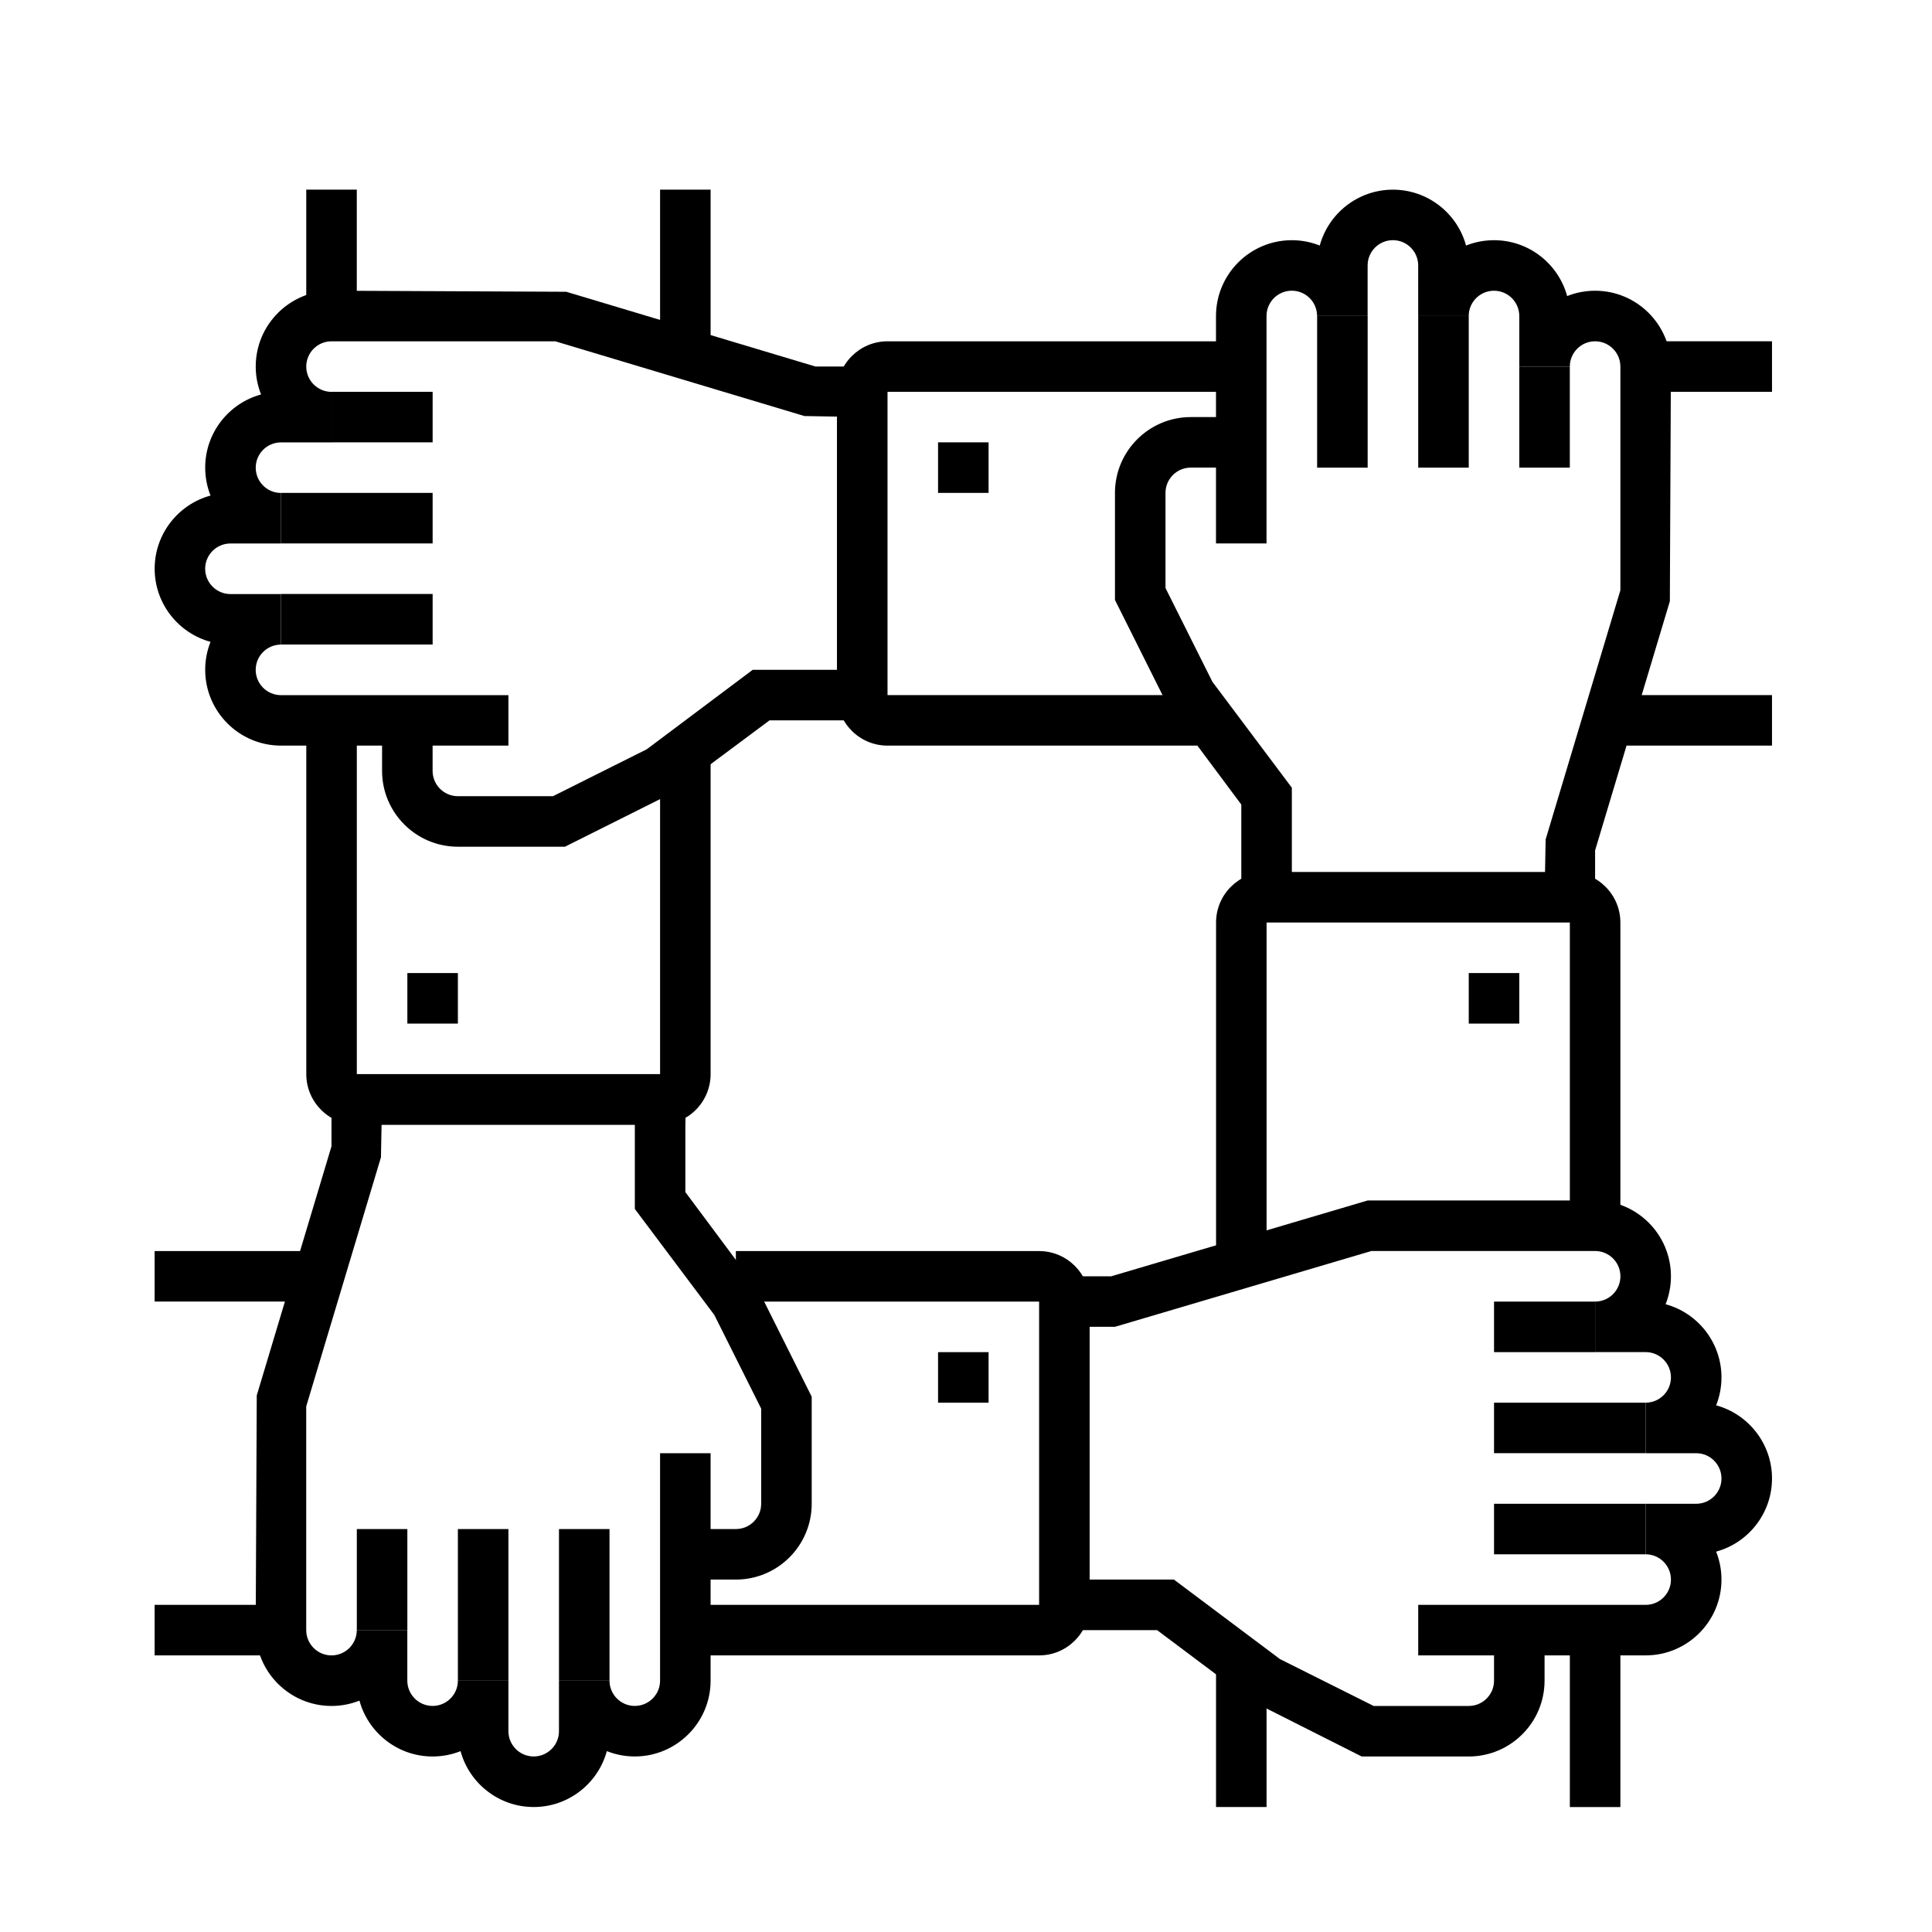
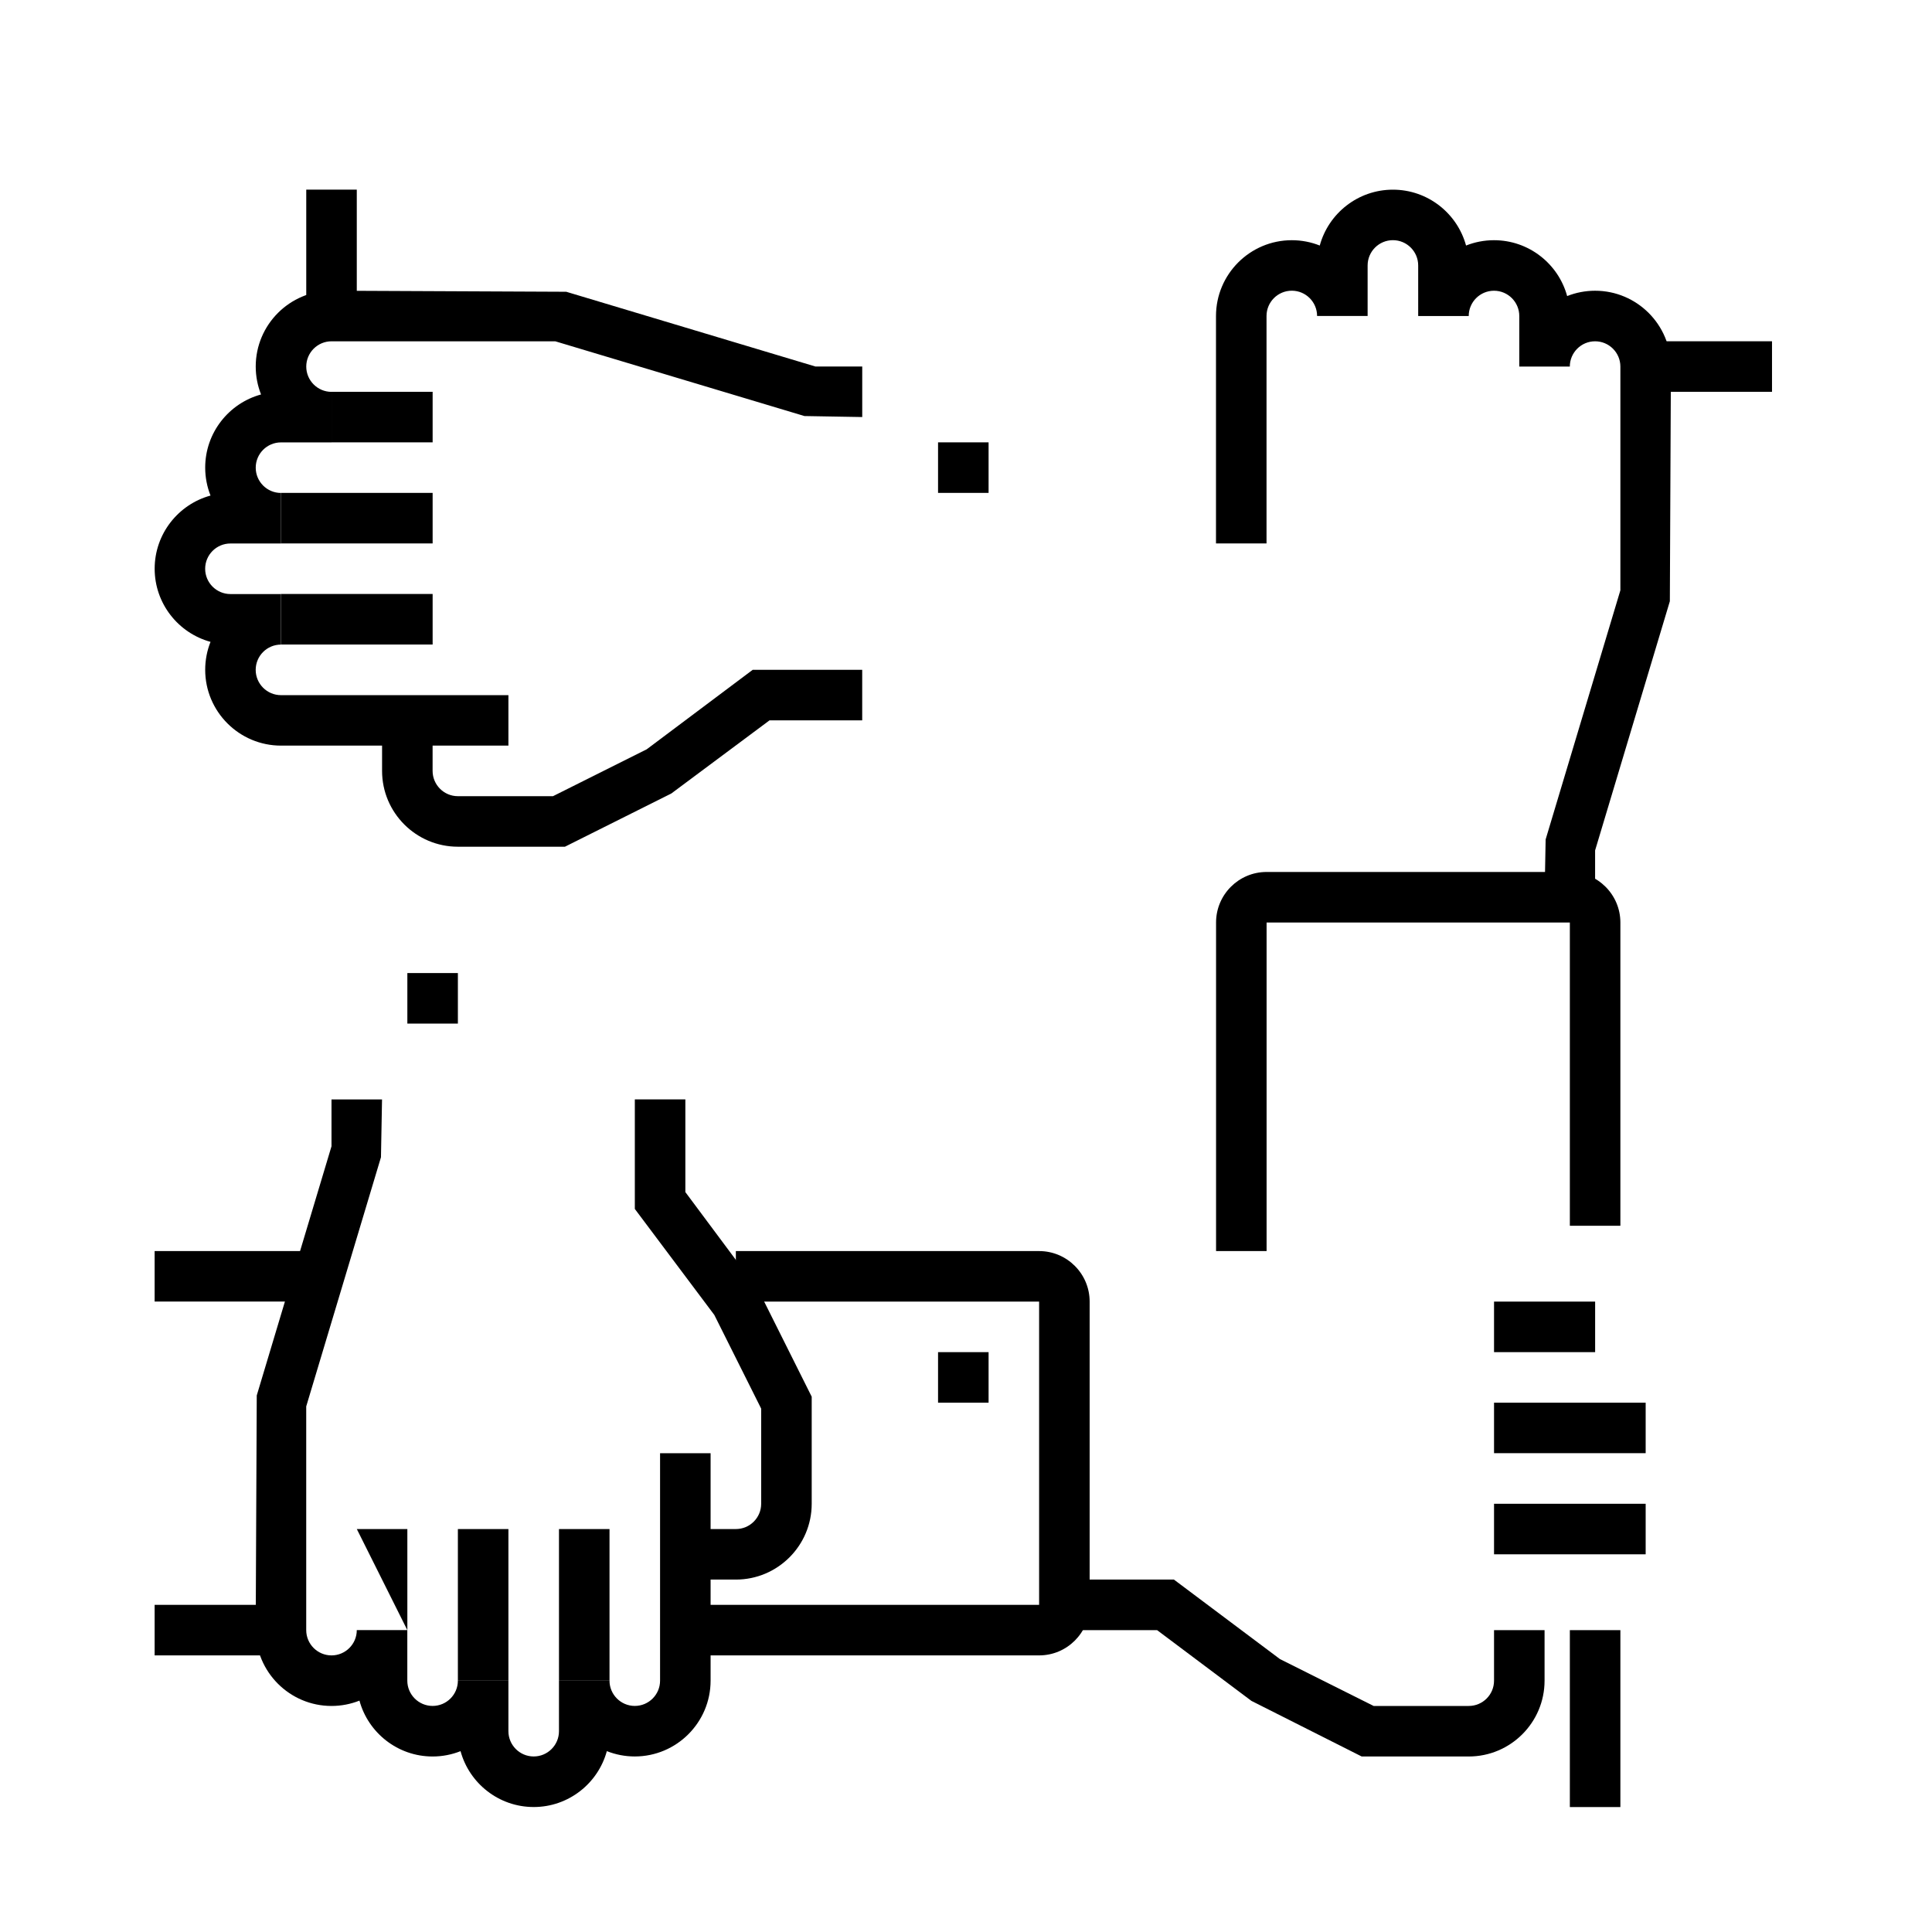
<svg xmlns="http://www.w3.org/2000/svg" viewBox="0 0 58 58" xml:space="preserve">
  <path d="M12.229 29.212h1.517v1.517h-1.517zM9.194 5.693h1.517v3.793H9.194z" />
-   <path d="M19.816 33.764h-9.104c-.836 0-1.517-.681-1.517-1.517V21.625h1.517v10.621h9.104v-9.863h1.517v9.863c0 .838-.681 1.518-1.517 1.518zM19.816 5.693h1.517v4.552h-1.517z" />
  <path d="M15.264 22.384H8.436c-1.255 0-2.276-1.021-2.276-2.276 0-.296.057-.579.16-.839-.965-.263-1.677-1.148-1.677-2.196 0-1.048.712-1.933 1.677-2.196-.103-.26-.16-.543-.16-.839 0-1.048.712-1.933 1.677-2.196-.103-.26-.16-.543-.16-.839 0-1.255 1.021-2.276 2.276-2.276l7.046.032 7.48 2.244h1.406v1.517l-1.735-.03-7.48-2.244H9.953c-.419 0-.759.34-.759.759 0 .418.34.759.759.759v1.517H8.436c-.419 0-.759.34-.759.759s.34.759.759.759v1.517H6.918c-.419 0-.759.34-.759.759 0 .418.34.759.759.759h1.517v1.517c-.419 0-.759.34-.759.759 0 .418.34.759.759.759h6.828v1.515z" />
  <path d="M8.436 17.832h4.552v1.517H8.436zM8.436 14.797h4.552v1.517H8.436zM9.953 11.763h3.035v1.517H9.953zM16.96 25.419h-3.214c-1.255 0-2.276-1.021-2.276-2.276v-1.517h1.517v1.517c0 .418.34.759.759.759h2.855l2.813-1.407 3.183-2.387h3.287v1.517h-2.782l-2.948 2.196-3.194 1.598zM28.161 13.28h1.517v1.517h-1.517zM49.404 10.245h3.793v1.517h-3.793z" />
-   <path d="M36.506 22.384h-9.863c-.836 0-1.517-.681-1.517-1.517v-9.104c0-.837.681-1.517 1.517-1.517h10.621v1.517h-10.62v9.104h9.863v1.517zM48.645 20.867h4.552v1.517h-4.552z" />
  <path d="M47.886 26.936h-1.517l.032-1.735 2.244-7.48v-6.716c0-.418-.34-.759-.759-.759s-.759.34-.759.759H45.61V9.487c0-.418-.34-.759-.759-.759s-.759.34-.759.759h-1.517V7.969c0-.418-.34-.759-.759-.759s-.759.34-.759.759v1.517H39.54c0-.418-.34-.759-.759-.759s-.759.34-.759.759v6.828h-1.517V9.487c0-1.255 1.021-2.276 2.276-2.276.296 0 .579.057.839.16.263-.965 1.148-1.677 2.196-1.677 1.048 0 1.933.712 2.196 1.677.26-.103.543-.16.839-.16 1.048 0 1.933.712 2.196 1.677.26-.103.543-.16.839-.16 1.255 0 2.276 1.021 2.276 2.276l-.032 7.046-2.244 7.48v1.406z" />
-   <path d="M39.541 9.487h1.517v4.552h-1.517zM42.576 9.487h1.517v4.552h-1.517zM45.61 11.004h1.517v3.035H45.61zM38.782 26.936h-1.517v-2.782l-2.196-2.948-1.597-3.195v-3.214c0-1.255 1.021-2.276 2.276-2.276h1.517v1.517h-1.517c-.419 0-.759.34-.759.759v2.856l1.407 2.813 2.386 3.182v3.288zM44.093 29.212h1.517v1.517h-1.517zM36.506 49.696h1.517v4.552h-1.517z" />
  <path d="M38.024 37.557h-1.517v-9.863c0-.837.681-1.517 1.517-1.517h9.104c.836 0 1.517.681 1.517 1.517v9.104h-1.517v-9.104h-9.104v9.863zM47.128 48.938h1.517v5.311h-1.517z" />
-   <path d="M49.404 49.696h-6.828v-1.517h6.828c.419 0 .759-.34.759-.759 0-.418-.34-.759-.759-.759v-1.517h1.517c.419 0 .759-.34.759-.759 0-.418-.34-.759-.759-.759h-1.517v-1.517c.419 0 .759-.34.759-.759 0-.418-.34-.759-.759-.759h-1.517v-1.517c.419 0 .759-.34.759-.759 0-.418-.34-.759-.759-.759H41.17l-7.698 2.276h-1.517v-1.517h1.406l7.698-2.276h6.828c1.255 0 2.276 1.021 2.276 2.276 0 .296-.057.579-.16.839.965.263 1.677 1.148 1.677 2.196 0 .296-.057.579-.16.839.965.263 1.677 1.148 1.677 2.196 0 1.048-.712 1.933-1.677 2.196.103.26.16.543.16.839 0 1.255-1.021 2.276-2.276 2.276z" />
  <path d="M44.852 45.144h4.552v1.517h-4.552zM44.852 42.109h4.552v1.517h-4.552zM44.852 39.075h3.035v1.517h-3.035zM44.093 52.731h-3.214l-3.31-1.669-2.832-2.124h-2.782V47.42h3.287l3.183 2.387 2.813 1.407h2.855c.419 0 .759-.34.759-.759v-1.517h1.517v1.517c0 1.255-1.021 2.276-2.276 2.276zM28.161 40.592h1.517v1.517h-1.517zM4.642 37.557h5.311v1.517H4.642z" />
  <path d="M31.196 49.696H20.574v-1.517h10.621v-9.104h-9.104v-1.517h9.104c.836 0 1.517.681 1.517 1.517v9.104c.001.837-.68 1.517-1.516 1.517zM4.642 48.179h3.793v1.517H4.642z" />
  <path d="M16.022 54.248c-1.048 0-1.933-.712-2.196-1.677-.26.103-.543.16-.839.16-1.048 0-1.933-.712-2.196-1.677-.26.103-.543.16-.839.16-1.255 0-2.276-1.021-2.276-2.276l.032-7.046 2.244-7.48v-1.406h1.517l-.032 1.735-2.244 7.48v6.716c0 .418.34.759.759.759s.759-.34.759-.759h1.517v1.517c0 .418.34.759.759.759s.759-.34.759-.759h1.517v1.517c0 .418.34.759.759.759s.759-.34.759-.759v-1.517h1.517c0 .418.34.759.759.759s.759-.34.759-.759v-6.828h1.517v6.828c0 1.255-1.021 2.276-2.276 2.276-.296 0-.579-.057-.839-.16-.263.966-1.148 1.678-2.196 1.678z" />
-   <path d="M16.781 45.903h1.517v4.552h-1.517zM13.746 45.903h1.517v4.552h-1.517zM10.712 45.903h1.517v3.035h-1.517zM22.092 47.42h-1.517v-1.517h1.517c.419 0 .759-.34.759-.759v-2.856l-1.407-2.813-2.386-3.182v-3.288h1.517v2.782l2.196 2.948 1.597 3.195v3.214c0 1.255-1.021 2.276-2.276 2.276z" />
-   <path d="M9.953 32.247h10.621v1.517H9.953z" />
+   <path d="M16.781 45.903h1.517v4.552h-1.517zM13.746 45.903h1.517v4.552h-1.517zM10.712 45.903h1.517v3.035zM22.092 47.42h-1.517v-1.517h1.517c.419 0 .759-.34.759-.759v-2.856l-1.407-2.813-2.386-3.182v-3.288h1.517v2.782l2.196 2.948 1.597 3.195v3.214c0 1.255-1.021 2.276-2.276 2.276z" />
</svg>